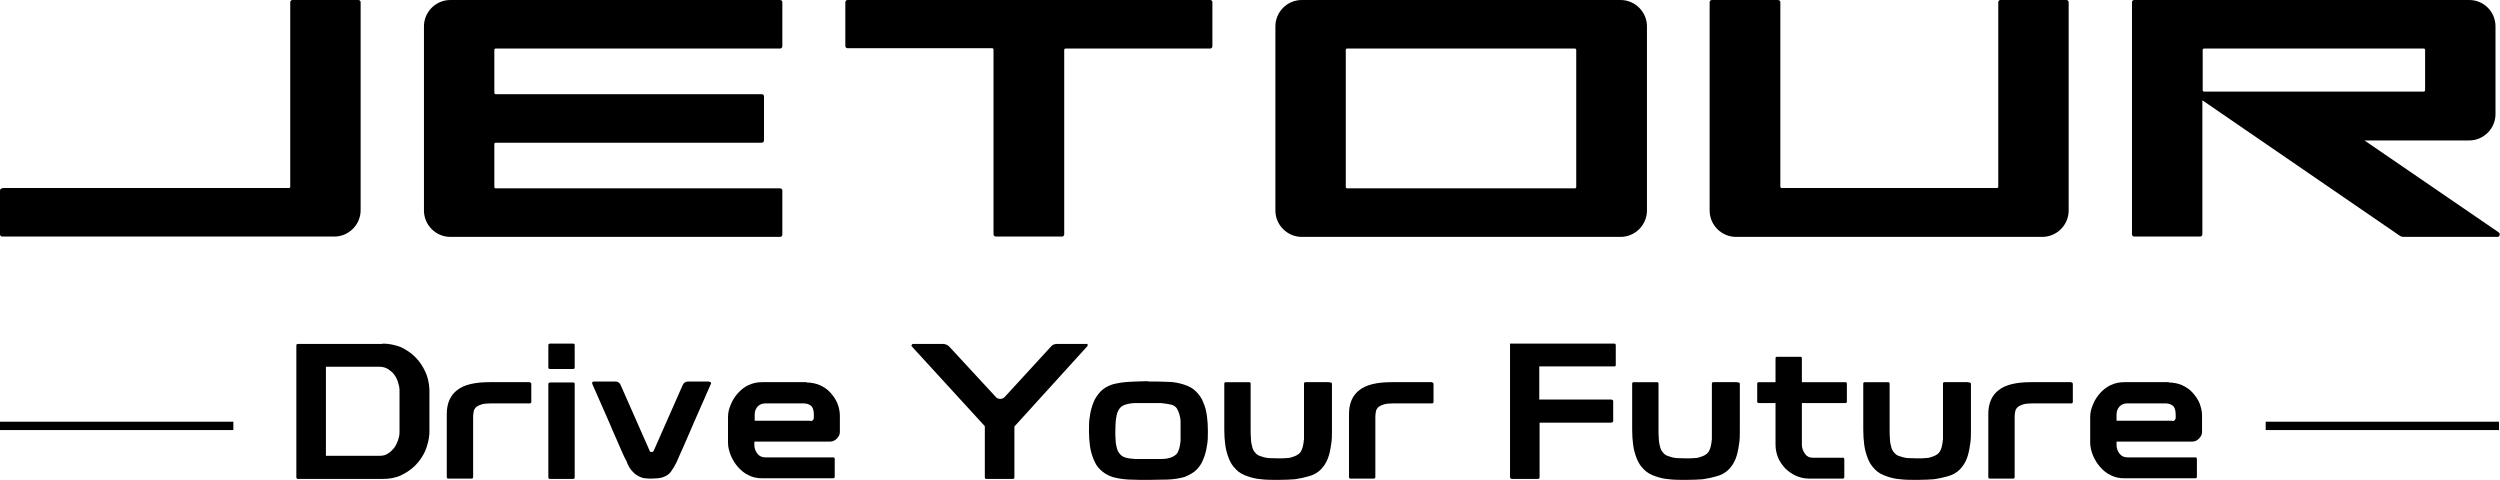
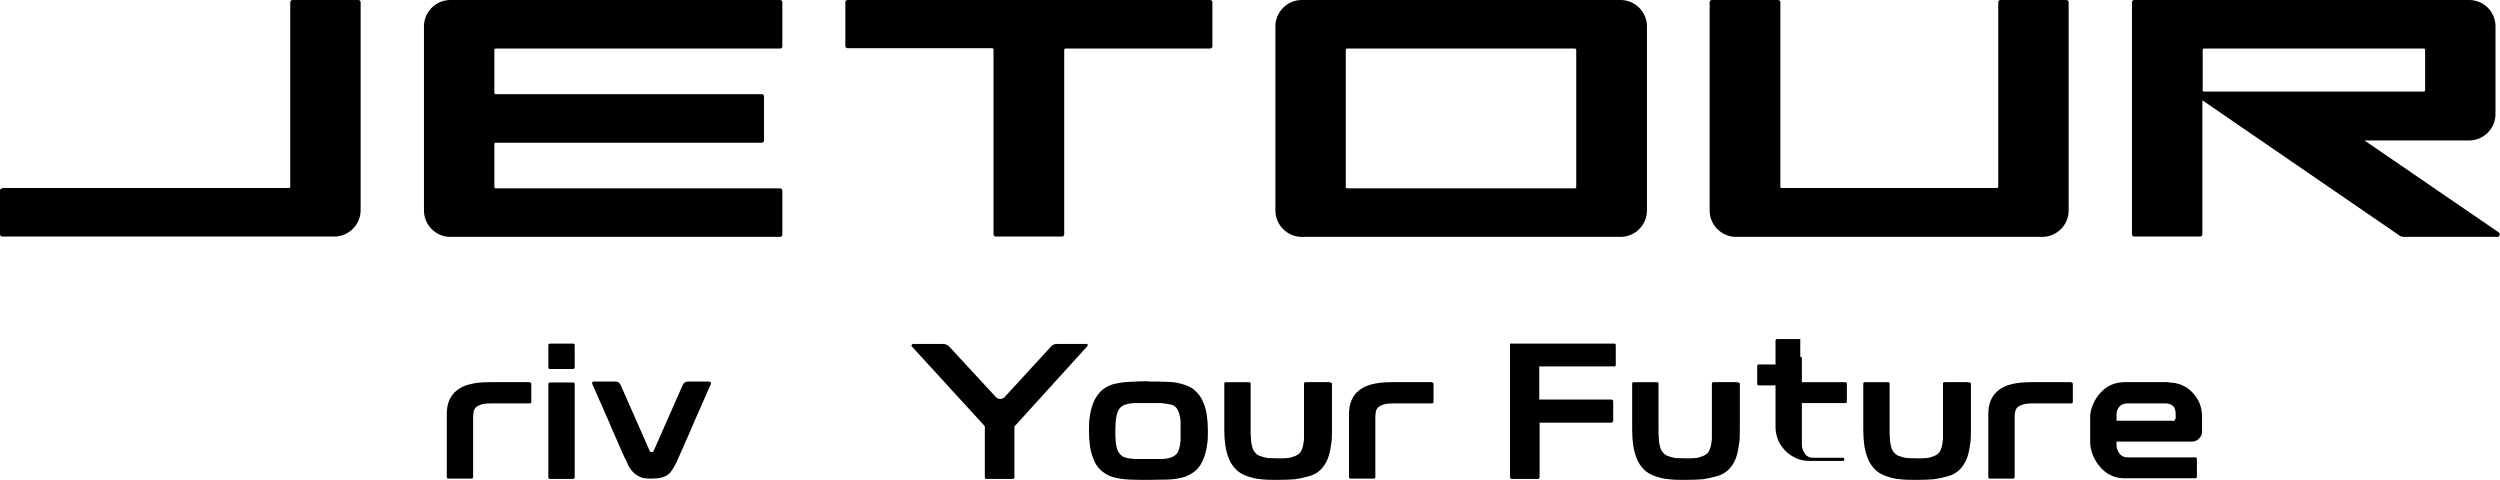
<svg xmlns="http://www.w3.org/2000/svg" id="Capa_2" version="1.1" viewBox="0 0 777.8 149.3">
  <g>
-     <path d="M119,106.9c2,0,3.9.4,5.7,1.1,1.7.8,3.2,1.8,4.5,3.1,1.3,1.3,2.3,2.8,3.1,4.5.8,1.7,1.2,3.6,1.3,5.5,0,.8,0,1.9,0,3.1,0,1.2,0,2.5,0,3.8s0,2.5,0,3.7c0,1.2,0,2.2,0,3.1-.1,1.9-.6,3.7-1.3,5.5-.8,1.7-1.8,3.2-3.1,4.5-1.3,1.3-2.8,2.3-4.5,3.1-1.7.8-3.6,1.1-5.7,1.1h-26.3c-.3,0-.5-.2-.5-.5v-41c0-.4.2-.5.5-.5h26.3ZM118.2,141.8c1,0,1.8-.2,2.5-.7.7-.4,1.3-1,1.9-1.7.5-.7.9-1.5,1.2-2.3.3-.9.5-1.7.5-2.6,0-.8,0-1.8,0-2.9,0-1.1,0-2.3,0-3.6s0-2.4,0-3.6c0-1.2,0-2.2,0-3,0-.8-.2-1.7-.5-2.6-.3-.9-.7-1.7-1.2-2.3-.5-.7-1.2-1.2-1.9-1.7-.7-.4-1.6-.7-2.6-.7h-16.7v27.7h16.7Z" />
    <path d="M164.8,119c.4,0,.5.2.5.5v5.5c0,.4-.2.5-.5.5h-12c-1.2,0-2.2.1-2.9.3-.7.2-1.3.5-1.7.8-.4.4-.7.8-.8,1.3-.1.5-.2,1.1-.2,1.7v18.8c0,.4-.2.5-.5.5h-7.2c-.4,0-.5-.2-.5-.5v-19.6c0-3.3,1.1-5.8,3.2-7.4,2.1-1.7,5.5-2.5,10.1-2.5h12.6Z" />
    <path d="M178.3,106.9c.4,0,.5.2.5.5v6.9c0,.4-.2.5-.5.5h-7.2c-.4,0-.5-.2-.5-.5v-6.9c0-.3.2-.5.5-.5h7.2ZM178.3,119c.4,0,.5.2.5.5v29c0,.4-.2.5-.5.5h-7.2c-.4,0-.5-.2-.5-.5v-29c0-.3.2-.5.5-.5h7.2Z" />
    <path d="M220.6,118.8c.6,0,.8.3.5.8-1.9,4.3-3.6,8.2-5.1,11.6-.6,1.5-1.3,2.9-1.9,4.4-.6,1.4-1.2,2.7-1.7,3.9-.5,1.2-1,2.1-1.3,2.9-.3.8-.6,1.3-.6,1.4-.6,1.2-1.2,2.2-1.8,3-.6.8-1.4,1.3-2.3,1.6-.4.2-1,.3-1.7.4-.7,0-1.3.1-2,.1s-1.3,0-1.9-.1c-.6,0-1.1-.2-1.6-.4-.9-.4-1.7-.9-2.4-1.7-.7-.7-1.3-1.7-1.8-3,0-.2-.3-.6-.7-1.4-.4-.8-.8-1.8-1.3-2.9-.5-1.2-1.1-2.5-1.7-3.9-.6-1.4-1.3-2.9-1.9-4.4-1.5-3.4-3.2-7.3-5.1-11.6-.2-.5,0-.8.5-.8h6.7c.8,0,1.3.4,1.6,1.1l9,20.4c0,.2.1.3.3.4,0,0,.2,0,.3,0s.3,0,.3,0c.2,0,.3-.2.4-.4l9-20.4c.3-.7.9-1.1,1.7-1.1h6.7Z" />
-     <path d="M250.9,119c1.5,0,2.9.3,4.1.8,1.3.6,2.4,1.3,3.3,2.3.9,1,1.7,2.1,2.2,3.3.5,1.3.8,2.6.8,3.9v5.1c0,.7-.3,1.4-.9,2-.6.7-1.4,1-2.3,1h-23.4v1.1c0,.9.3,1.8.9,2.6.6.8,1.4,1.2,2.5,1.2h21.1c.4,0,.5.2.5.5v5.5c0,.4-.2.5-.5.5h-22.2c-1.5,0-2.9-.3-4.2-1-1.3-.6-2.3-1.5-3.2-2.5-.9-1-1.6-2.2-2.2-3.5-.5-1.3-.9-2.6-.9-4,0-.6,0-1.2,0-1.9,0-.7,0-1.4,0-2.1s0-1.4,0-2.1c0-.7,0-1.3,0-1.9,0-1.4.3-2.7.9-4,.5-1.3,1.3-2.5,2.2-3.5s2-1.9,3.3-2.5c1.3-.6,2.7-.9,4.2-.9h13.9ZM252.2,131c.2,0,.5,0,.7-.3.2-.2.3-.4.3-.7v-1c0-1.3-.3-2.2-.8-2.7-.6-.5-1.4-.8-2.4-.8h-11.8c-1,0-1.9.3-2.5,1-.6.7-.9,1.5-.9,2.4v2h17.4Z" />
    <path d="M337.9,106.9c.2,0,.4.1.5.3,0,.2,0,.4-.1.5l-22.7,25v15.8c0,.4-.2.5-.5.5h-8.2c-.4,0-.5-.2-.5-.5v-15.9l-22.7-24.8c-.2-.2-.2-.3,0-.5,0-.2.2-.3.5-.3h9.1c.8,0,1.5.3,2,.8l14.6,15.8c.4.4.8.5,1.3.5s1-.2,1.3-.5l14.5-15.8c.5-.6,1.1-.8,2-.8h9.1Z" />
    <path d="M357.3,118.7c2,0,4,0,6,.1,1.9,0,3.7.4,5.2.9,1.5.5,2.8,1.2,3.7,2.2.9.9,1.7,2,2.2,3.4h0c.6,1.3.9,2.7,1.1,4.1.2,1.5.3,3,.3,4.7s0,3.1-.3,4.6c-.2,1.5-.6,2.9-1.1,4.1h0c-.5,1.4-1.3,2.5-2.2,3.4-.9.9-2.2,1.6-3.7,2.2-1.4.4-3.1.7-5.1.8-2,0-4,.1-6.1.1s-4.1,0-6.1-.1c-2-.1-3.6-.4-5.1-.8-1.5-.5-2.8-1.3-3.7-2.2-1-.9-1.7-2.1-2.2-3.4-.5-1.2-.9-2.6-1.1-4.1-.2-1.5-.3-3-.3-4.6s0-3.3.3-4.8c.2-1.5.6-2.8,1.1-4.1.5-1.3,1.3-2.4,2.2-3.4,1-1,2.2-1.7,3.7-2.2,1.5-.4,3.2-.7,5.2-.8,2-.1,4-.2,5.9-.2ZM357.3,142.8c1.4,0,2.7,0,4,0,1.3,0,2.3-.2,3.1-.5.8-.3,1.3-.7,1.7-1.1.4-.5.6-1.1.8-1.7.2-.7.3-1.5.4-2.4,0-.9,0-1.8,0-2.9s0-2.1,0-3c0-.9-.2-1.7-.4-2.4-.2-.7-.5-1.3-.8-1.8-.4-.5-.9-.9-1.7-1.1-.9-.2-2-.4-3.2-.5-1.3,0-2.6,0-3.9,0s-2.7,0-4,0c-1.2,0-2.3.2-3.2.5-.7.2-1.3.6-1.7,1.1-.4.5-.7,1.1-.9,1.8-.2.8-.3,1.6-.4,2.5,0,.9-.1,1.8-.1,2.9s0,1.9.1,2.8c0,.9.2,1.7.4,2.5.2.7.5,1.3.9,1.7.4.5.9.9,1.6,1.1.8.3,1.8.4,3.1.5,1.3,0,2.6,0,4,0Z" />
    <path d="M413.9,119c.4,0,.5.2.5.5v14.2c0,1.7,0,3.3-.3,4.8-.2,1.5-.5,2.9-1,4.2-.5,1.3-1.3,2.5-2.2,3.4-.9.9-2.2,1.7-3.8,2.1-1.4.4-2.8.7-4.2.9-1.4.1-3.1.2-5.2.2s-3.8,0-5.3-.2c-1.4-.1-2.8-.4-4.2-.9-1.5-.5-2.8-1.2-3.7-2.2-1-1-1.7-2.1-2.2-3.4-.5-1.3-.9-2.7-1.1-4.2-.2-1.5-.3-3.1-.3-4.8v-14.2c0-.4.2-.5.5-.5h7.2c.4,0,.5.2.5.5v14.2c0,1,0,2,.1,2.9,0,.9.2,1.8.4,2.6.2.7.5,1.3.9,1.7.4.5.9.9,1.6,1.1.8.3,1.6.5,2.3.6.7,0,1.8.1,3.1.1s2.4,0,3.1-.1c.7,0,1.5-.3,2.3-.6.7-.3,1.3-.7,1.6-1.1.4-.5.6-1.1.8-1.7.2-.7.3-1.6.4-2.5,0-1,0-2,0-3v-14.2c0-.4.2-.5.5-.5h7.2Z" />
    <path d="M445.5,119c.4,0,.5.2.5.5v5.5c0,.4-.2.5-.5.5h-12c-1.2,0-2.2.1-2.9.3-.7.2-1.3.5-1.7.8-.4.4-.7.8-.8,1.3-.1.5-.2,1.1-.2,1.7v18.8c0,.4-.2.5-.5.5h-7.2c-.4,0-.5-.2-.5-.5v-19.6c0-3.3,1.1-5.8,3.2-7.4,2.1-1.7,5.5-2.5,10.1-2.5h12.6Z" />
    <path d="M540.8,119c.4,0,.5.2.5.5v14.2c0,1.7,0,3.3-.3,4.8-.2,1.5-.5,2.9-1,4.2-.5,1.3-1.3,2.5-2.2,3.4-.9.9-2.2,1.7-3.8,2.1-1.4.4-2.8.7-4.2.9-1.4.1-3.1.2-5.2.2s-3.8,0-5.3-.2c-1.4-.1-2.8-.4-4.2-.9-1.5-.5-2.8-1.2-3.7-2.2-1-1-1.7-2.1-2.2-3.4-.5-1.3-.9-2.7-1.1-4.2-.2-1.5-.3-3.1-.3-4.8v-14.2c0-.4.2-.5.5-.5h7.2c.4,0,.5.2.5.5v14.2c0,1,0,2,.1,2.9,0,.9.2,1.8.4,2.6.2.7.5,1.3.9,1.7.4.5.9.9,1.6,1.1.8.3,1.6.5,2.3.6.7,0,1.8.1,3.1.1s2.4,0,3.1-.1c.7,0,1.5-.3,2.3-.6.7-.3,1.3-.7,1.6-1.1.4-.5.6-1.1.8-1.7.2-.7.3-1.6.4-2.5,0-1,0-2,0-3v-14.2c0-.4.2-.5.5-.5h7.2Z" />
-     <path d="M560.1,111c.4,0,.5.2.5.5v7.4h13.5c.4,0,.5.2.5.5v5.5c0,.4-.2.5-.5.5h-13.5v13c0,.9.3,1.8.9,2.7.6.9,1.4,1.3,2.4,1.3h9.4c.4,0,.5.2.5.5v5.5c0,.4-.2.5-.5.5h-10.4c-1.5,0-2.9-.3-4.2-.9-1.3-.6-2.4-1.4-3.3-2.3-.9-1-1.7-2.1-2.2-3.3-.5-1.3-.8-2.6-.8-4v-13h-5.2c-.4,0-.5-.2-.5-.5v-5.5c0-.4.2-.5.5-.5h5.2v-7.4c0-.4.2-.5.5-.5h7.2Z" />
+     <path d="M560.1,111c.4,0,.5.2.5.5v7.4h13.5c.4,0,.5.2.5.5v5.5c0,.4-.2.5-.5.5h-13.5v13c0,.9.3,1.8.9,2.7.6.9,1.4,1.3,2.4,1.3h9.4c.4,0,.5.2.5.5c0,.4-.2.5-.5.5h-10.4c-1.5,0-2.9-.3-4.2-.9-1.3-.6-2.4-1.4-3.3-2.3-.9-1-1.7-2.1-2.2-3.3-.5-1.3-.8-2.6-.8-4v-13h-5.2c-.4,0-.5-.2-.5-.5v-5.5c0-.4.2-.5.5-.5h5.2v-7.4c0-.4.2-.5.5-.5h7.2Z" />
    <path d="M612.7,119c.4,0,.5.2.5.5v14.2c0,1.7,0,3.3-.3,4.8-.2,1.5-.5,2.9-1,4.2-.5,1.3-1.3,2.5-2.2,3.4-.9.9-2.2,1.7-3.8,2.1-1.4.4-2.8.7-4.2.9-1.4.1-3.1.2-5.2.2s-3.8,0-5.3-.2c-1.4-.1-2.8-.4-4.2-.9-1.5-.5-2.8-1.2-3.7-2.2-1-1-1.7-2.1-2.2-3.4-.5-1.3-.9-2.7-1.1-4.2-.2-1.5-.3-3.1-.3-4.8v-14.2c0-.4.2-.5.5-.5h7.2c.4,0,.5.2.5.5v14.2c0,1,0,2,.1,2.9,0,.9.2,1.8.4,2.6.2.7.5,1.3.9,1.7.4.5.9.9,1.6,1.1.8.3,1.6.5,2.3.6.7,0,1.8.1,3.1.1s2.4,0,3.1-.1c.7,0,1.5-.3,2.3-.6.7-.3,1.3-.7,1.6-1.1.4-.5.6-1.1.8-1.7.2-.7.3-1.6.4-2.5,0-1,0-2,0-3v-14.2c0-.4.2-.5.5-.5h7.2Z" />
    <path d="M644.4,119c.4,0,.5.2.5.5v5.5c0,.4-.2.5-.5.5h-12c-1.2,0-2.2.1-2.9.3-.7.2-1.3.5-1.7.8-.4.4-.7.8-.8,1.3-.1.5-.2,1.1-.2,1.7v18.8c0,.4-.2.5-.5.5h-7.2c-.4,0-.5-.2-.5-.5v-19.6c0-3.3,1.1-5.8,3.2-7.4,2.1-1.7,5.5-2.5,10.1-2.5h12.6Z" />
    <path d="M674.7,119c1.5,0,2.9.3,4.1.8,1.3.6,2.4,1.3,3.3,2.3.9,1,1.7,2.1,2.2,3.3.5,1.3.8,2.6.8,3.9v5.1c0,.7-.3,1.4-.9,2-.6.7-1.4,1-2.3,1h-23.4v1.1c0,.9.3,1.8.9,2.6.6.8,1.4,1.2,2.5,1.2h21.1c.4,0,.5.2.5.5v5.5c0,.4-.2.5-.5.5h-22.2c-1.5,0-2.9-.3-4.2-1-1.3-.6-2.3-1.5-3.2-2.5-.9-1-1.6-2.2-2.2-3.5-.5-1.3-.9-2.6-.9-4,0-.6,0-1.2,0-1.9,0-.7,0-1.4,0-2.1s0-1.4,0-2.1c0-.7,0-1.3,0-1.9,0-1.4.3-2.7.9-4,.5-1.3,1.3-2.5,2.2-3.5.9-1,2-1.9,3.3-2.5,1.3-.6,2.7-.9,4.2-.9h13.9ZM675.9,131c.2,0,.5,0,.7-.3.2-.2.3-.4.3-.7v-1c0-1.3-.3-2.2-.8-2.7-.6-.5-1.4-.8-2.4-.8h-11.8c-1,0-1.9.3-2.5,1-.6.7-.9,1.5-.9,2.4v2h17.4Z" />
-     <rect x="0" y="131.2" width="72.6" height="2.6" />
    <path d="M502.2,106.9h-32.4c0,0,0,41.4,0,41.4,0,.4.2.7.5.7h8.2c.4,0,.5-.2.5-.7v-16.8h22.1c.5,0,.8-.2.8-.5v-6.2c0-.3-.3-.5-.8-.5h-22.2c0,0,0-10.3,0-10.3h23.3c.4,0,.5-.1.5-.5v-6.1c0-.4-.2-.5-.5-.5Z" />
-     <rect x="704.9" y="131.2" width="72.6" height="2.6" />
  </g>
  <g>
    <path d="M504.2,0h-99.2c-4.5,0-8.2,3.7-8.2,8.2v57.3c0,4.5,3.7,8.2,8.2,8.2h99.2c4.5,0,8.2-3.7,8.2-8.2V8.2C512.4,3.7,508.7,0,504.2,0ZM490.4,58.2c0,.2-.2.4-.4.4h-70.9c-.2,0-.4-.2-.4-.4V15.5c0-.2.2-.4.4-.4h70.9c.2,0,.4.2.4.4v42.7Z" />
    <path d="M376.4,0h-112.7c-.4,0-.7.3-.7.7v13.6c0,.4.3.7.7.7h45c.2,0,.4.2.4.4v57.5c0,.4.3.7.8.7h20.5c.4,0,.7-.3.7-.7V15.5c0-.2.2-.4.4-.4h45c.4,0,.7-.3.7-.7V.7c0-.4-.3-.7-.7-.7Z" />
    <path d="M642.9,0h-20.5c-.4,0-.7.3-.7.7v57.4c0,.2-.2.4-.4.4h-67c-.2,0-.4-.2-.4-.4V.7c0-.4-.3-.7-.8-.7h-20.5c-.4,0-.7.3-.7.7v64.8c0,4.5,3.7,8.2,8.2,8.2h95.3c4.5,0,8.2-3.7,8.2-8.2V.7c0-.4-.3-.7-.7-.7Z" />
    <path d="M735.6,43.7h32.6c4.5,0,8.2-3.7,8.2-8.2V8.2C776.4,3.7,772.8,0,768.2,0h-104.2c-.4,0-.7.3-.7.7v72.2c0,.4.3.7.7.7h20.5c.4,0,.7-.3.7-.7V31.2l61.5,42.2c.3.2.7.3,1.1.3h29.2c.7,0,1-.9.4-1.4l-41.9-28.7ZM685.3,28.1v-12.6c0-.2.2-.4.4-.4h68.4c.2,0,.4.2.4.4v12.6c0,.2-.2.4-.4.4h-68.4c-.2,0-.4-.2-.4-.4Z" />
    <path d="M242.7,0h-102.6c-4.5,0-8.2,3.7-8.2,8.2v57.3c0,4.5,3.7,8.2,8.2,8.2h102.6c.4,0,.7-.3.7-.7v-13.7c0-.4-.3-.7-.7-.7h-88.5c-.2,0-.4-.2-.4-.4v-13.4c0-.2.2-.4.4-.4h82.8c.4,0,.7-.3.7-.8v-13.6c0-.4-.3-.7-.7-.7h-82.8c-.2,0-.4-.2-.4-.4v-13.4c0-.2.2-.4.4-.4h88.5c.4,0,.7-.3.7-.7V.7c0-.4-.3-.7-.7-.7Z" />
    <path d="M.7,58.6c-.4,0-.7.3-.7.7v13.6c0,.4.3.7.7.7h103.3c4.5,0,8.2-3.7,8.2-8.2V.7c0-.4-.3-.7-.7-.7h-20.5c-.4,0-.7.3-.7.7v57.4c0,.2-.2.4-.4.4-29.7,0-59.4,0-89.1,0Z" />
  </g>
</svg>